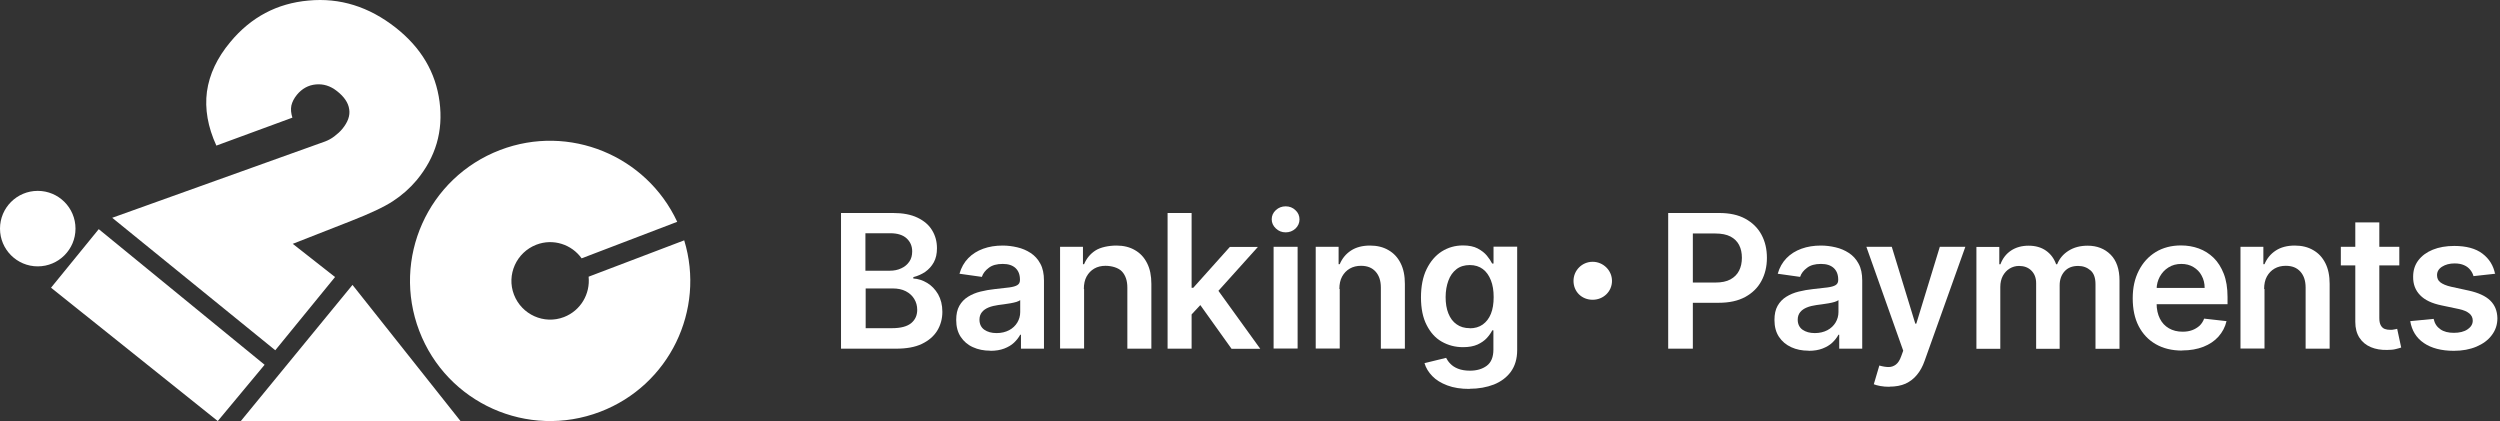
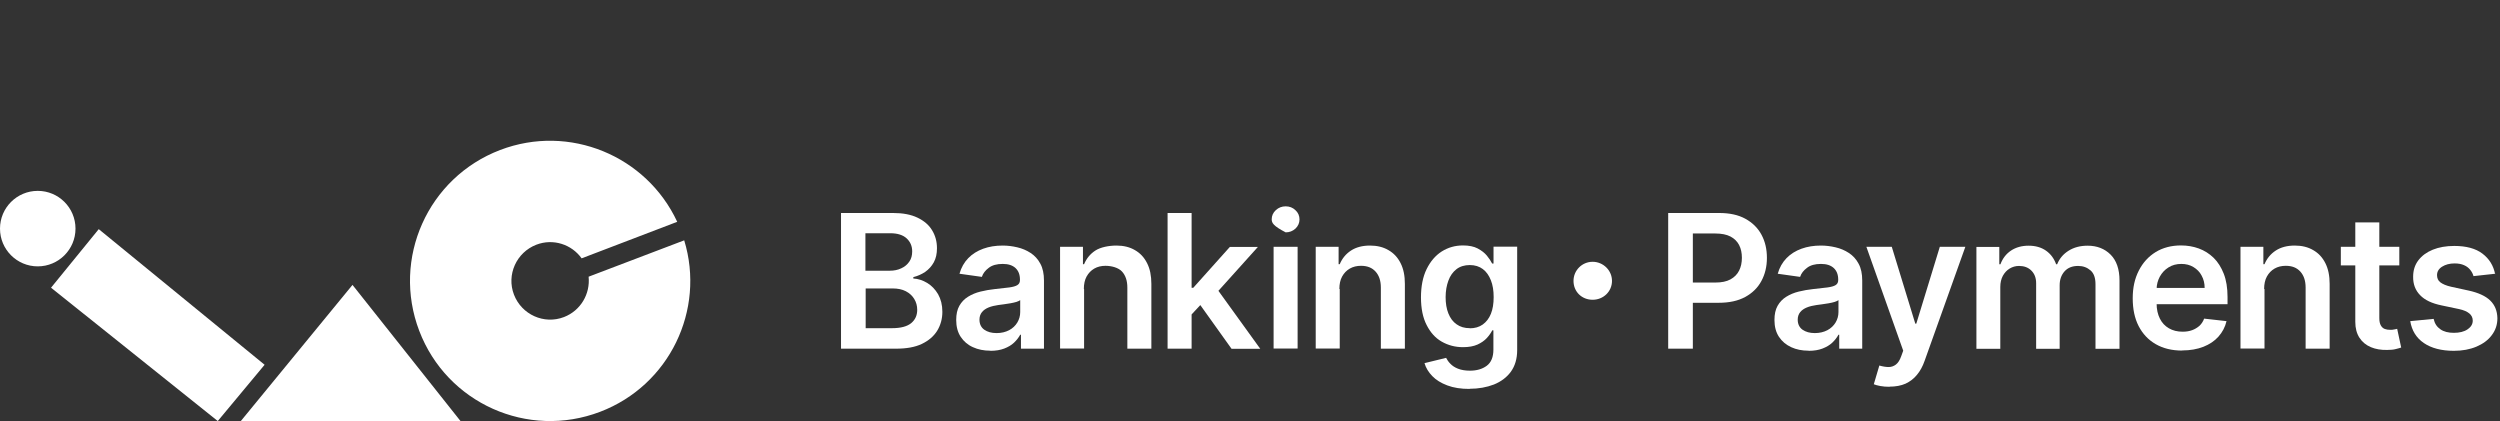
<svg xmlns="http://www.w3.org/2000/svg" width="285" height="48" viewBox="0 0 285 48" fill="none">
  <rect x="0" y="0" width="285" height="48" fill="#333333" stroke="none" />
  <path fill-rule="evenodd" clip-rule="evenodd" d="M30.165 41.584L24.825 48L5.818 32.798L11.257 26.123L30.165 41.584Z" fill="white" />
-   <path fill-rule="evenodd" clip-rule="evenodd" d="M33.373 27.797L38.195 31.582L31.381 39.93L12.792 24.828L37.079 16.121C37.438 15.982 37.776 15.802 38.115 15.543C38.454 15.284 38.773 15.005 39.032 14.687C39.649 13.93 39.928 13.192 39.809 12.455C39.709 11.718 39.231 11.021 38.414 10.383C37.657 9.785 36.86 9.546 36.003 9.626C35.146 9.706 34.429 10.104 33.851 10.802C33.513 11.22 33.313 11.618 33.214 12.037C33.134 12.455 33.174 12.913 33.333 13.412L24.666 16.599C23.69 14.467 23.332 12.415 23.591 10.443C23.87 8.47 24.746 6.598 26.26 4.785C28.611 1.955 31.58 0.381 35.166 0.063C38.753 -0.276 42.06 0.76 45.108 3.151C48.017 5.442 49.671 8.251 50.109 11.598C50.547 14.946 49.671 17.934 47.479 20.564C46.722 21.461 45.826 22.258 44.789 22.935C43.754 23.613 42.16 24.35 40.028 25.186L33.373 27.797Z" fill="white" />
  <path d="M52.497 48H27.453L40.184 32.479L52.497 48Z" fill="white" />
  <path fill-rule="evenodd" clip-rule="evenodd" d="M67.102 31.543C67.301 33.495 66.205 35.408 64.292 36.145C62.021 37.022 59.471 35.866 58.594 33.595C57.717 31.323 58.873 28.773 61.144 27.896C63.057 27.159 65.169 27.857 66.305 29.451L77.203 25.287C73.696 17.755 64.91 14.089 57.02 17.098C48.772 20.246 44.648 29.471 47.795 37.719C50.943 45.967 60.168 50.092 68.416 46.944C76.306 43.935 80.43 35.348 78 27.398L67.102 31.543Z" fill="white" />
  <path d="M4.304 30.366C6.68 30.366 8.607 28.439 8.607 26.062C8.607 23.686 6.68 21.759 4.304 21.759C1.927 21.759 0 23.686 0 26.062C0 28.439 1.927 30.366 4.304 30.366Z" fill="white" />
  <path d="M95.876 39.749V24.281H101.796C102.914 24.281 103.846 24.453 104.592 24.812C105.337 25.17 105.896 25.643 106.255 26.245C106.627 26.848 106.814 27.536 106.814 28.295C106.814 28.926 106.699 29.456 106.455 29.901C106.212 30.345 105.882 30.704 105.48 30.99C105.079 31.263 104.62 31.463 104.119 31.593V31.75C104.663 31.779 105.194 31.951 105.696 32.252C106.197 32.553 106.613 32.983 106.943 33.542C107.258 34.101 107.43 34.761 107.43 35.549C107.43 36.337 107.229 37.069 106.842 37.699C106.455 38.33 105.868 38.832 105.093 39.205C104.319 39.577 103.33 39.749 102.155 39.749H95.89H95.876ZM98.671 30.861H101.438C101.925 30.861 102.355 30.775 102.742 30.589C103.129 30.417 103.43 30.159 103.66 29.829C103.889 29.5 103.99 29.113 103.99 28.654C103.99 28.052 103.775 27.564 103.359 27.177C102.943 26.79 102.312 26.589 101.495 26.589H98.657V30.861H98.671ZM98.671 37.413H101.682C102.699 37.413 103.431 37.212 103.889 36.825C104.348 36.438 104.563 35.936 104.563 35.32C104.563 34.861 104.448 34.445 104.219 34.072C103.99 33.7 103.674 33.413 103.258 33.198C102.843 32.983 102.341 32.883 101.768 32.883H98.686V37.413H98.671Z" fill="white" />
  <path d="M112.892 39.979C112.161 39.979 111.501 39.85 110.914 39.578C110.326 39.319 109.867 38.918 109.523 38.402C109.179 37.886 109.007 37.241 109.007 36.481C109.007 35.822 109.122 35.291 109.365 34.861C109.609 34.431 109.939 34.087 110.355 33.829C110.77 33.571 111.243 33.37 111.774 33.241C112.304 33.112 112.849 33.012 113.408 32.955C114.082 32.883 114.641 32.825 115.057 32.768C115.472 32.711 115.788 32.625 115.988 32.496C116.189 32.367 116.275 32.18 116.275 31.922V31.879C116.275 31.306 116.103 30.876 115.773 30.561C115.429 30.245 114.956 30.087 114.311 30.087C113.637 30.087 113.107 30.231 112.72 30.532C112.333 30.819 112.061 31.163 111.932 31.564L109.38 31.206C109.581 30.503 109.91 29.915 110.383 29.428C110.842 28.955 111.415 28.597 112.089 28.353C112.763 28.109 113.494 27.994 114.311 27.994C114.87 27.994 115.429 28.066 115.974 28.195C116.533 28.324 117.035 28.539 117.494 28.84C117.952 29.141 118.325 29.543 118.598 30.059C118.884 30.575 119.013 31.22 119.013 31.98V39.75H116.39V38.158H116.304C116.132 38.474 115.902 38.775 115.601 39.062C115.3 39.348 114.928 39.563 114.483 39.735C114.039 39.907 113.508 39.993 112.906 39.993L112.892 39.979ZM113.609 37.972C114.154 37.972 114.627 37.857 115.042 37.642C115.444 37.427 115.759 37.126 115.974 36.768C116.189 36.409 116.304 36.008 116.304 35.578V34.216C116.218 34.288 116.074 34.345 115.874 34.417C115.673 34.474 115.444 34.532 115.186 34.575C114.928 34.617 114.684 34.66 114.44 34.689C114.197 34.718 113.981 34.761 113.795 34.775C113.394 34.833 113.021 34.919 112.706 35.047C112.39 35.176 112.132 35.349 111.946 35.578C111.759 35.807 111.659 36.094 111.659 36.438C111.659 36.94 111.845 37.327 112.204 37.585C112.577 37.843 113.035 37.972 113.609 37.972Z" fill="white" />
  <path d="M123.586 32.94V39.735H120.848V28.138H123.457V30.116H123.586C123.859 29.471 124.274 28.955 124.862 28.568C125.45 28.181 126.41 27.994 127.285 27.994C128.088 27.994 128.79 28.166 129.378 28.511C129.98 28.855 130.439 29.342 130.768 30.001C131.098 30.646 131.256 31.435 131.256 32.367V39.75H128.518V32.782C128.518 32.008 128.317 31.406 127.916 30.962C127.514 30.517 126.726 30.302 126.023 30.302C125.55 30.302 125.12 30.403 124.747 30.618C124.375 30.833 124.088 31.134 123.873 31.521C123.658 31.908 123.558 32.395 123.558 32.955L123.586 32.94Z" fill="white" />
  <path d="M133.105 39.749V24.281H135.843V39.749H133.105ZM135.599 36.108V32.811H136.029L140.201 28.152H143.398L138.266 33.858H137.692L135.599 36.108ZM140.387 39.749L136.617 34.474L138.466 32.553L143.67 39.764H140.402L140.387 39.749Z" fill="white" />
-   <path d="M146.566 26.489C146.136 26.489 145.763 26.346 145.448 26.045C145.132 25.744 144.975 25.4 144.975 24.998C144.975 24.597 145.132 24.238 145.448 23.952C145.763 23.665 146.136 23.522 146.566 23.522C146.996 23.522 147.383 23.665 147.684 23.966C147.999 24.253 148.143 24.611 148.143 25.013C148.143 25.414 147.985 25.772 147.684 26.059C147.369 26.346 146.996 26.489 146.566 26.489ZM145.19 39.735V28.138H147.928V39.735H145.19Z" fill="white" />
+   <path d="M146.566 26.489C145.132 25.744 144.975 25.4 144.975 24.998C144.975 24.597 145.132 24.238 145.448 23.952C145.763 23.665 146.136 23.522 146.566 23.522C146.996 23.522 147.383 23.665 147.684 23.966C147.999 24.253 148.143 24.611 148.143 25.013C148.143 25.414 147.985 25.772 147.684 26.059C147.369 26.346 146.996 26.489 146.566 26.489ZM145.19 39.735V28.138H147.928V39.735H145.19Z" fill="white" />
  <path d="M152.73 32.94V39.735H149.992V28.138H152.601V30.116H152.73C153.003 29.471 153.418 28.955 154.006 28.568C154.594 28.181 155.325 27.994 156.185 27.994C156.988 27.994 157.69 28.166 158.278 28.511C158.88 28.855 159.339 29.342 159.669 30.001C159.998 30.646 160.156 31.435 160.156 32.367V39.75H157.418V32.782C157.418 32.008 157.217 31.406 156.816 30.962C156.414 30.517 155.87 30.302 155.153 30.302C154.68 30.302 154.25 30.403 153.877 30.618C153.504 30.833 153.218 31.134 153.003 31.521C152.788 31.908 152.687 32.395 152.687 32.955L152.73 32.94Z" fill="white" />
  <path d="M167.524 44.337C166.55 44.337 165.704 44.208 164.987 43.935C164.27 43.663 163.711 43.319 163.281 42.874C162.851 42.43 162.55 41.943 162.392 41.398L164.858 40.796C164.973 41.025 165.13 41.255 165.345 41.47C165.56 41.699 165.847 41.885 166.206 42.029C166.564 42.172 167.023 42.258 167.567 42.258C168.342 42.258 168.987 42.072 169.488 41.699C169.99 41.326 170.248 40.71 170.248 39.85V37.656H170.119C169.976 37.943 169.775 38.23 169.503 38.531C169.23 38.832 168.872 39.076 168.442 39.276C167.997 39.477 167.453 39.577 166.779 39.577C165.89 39.577 165.087 39.362 164.356 38.947C163.625 38.531 163.066 37.9 162.636 37.054C162.206 36.223 161.991 35.162 161.991 33.901C161.991 32.639 162.206 31.549 162.636 30.675C163.066 29.801 163.639 29.127 164.356 28.668C165.087 28.209 165.89 27.98 166.779 27.98C167.453 27.98 168.026 28.095 168.456 28.324C168.886 28.553 169.245 28.826 169.503 29.141C169.761 29.456 169.961 29.758 170.105 30.044H170.262V28.123H172.958V39.907C172.958 40.896 172.714 41.713 172.241 42.373C171.768 43.018 171.123 43.505 170.305 43.835C169.488 44.15 168.557 44.322 167.51 44.322L167.524 44.337ZM167.553 37.427C168.126 37.427 168.628 37.284 169.03 36.997C169.431 36.71 169.746 36.309 169.961 35.779C170.176 35.248 170.277 34.617 170.277 33.872C170.277 33.126 170.176 32.496 169.961 31.951C169.746 31.406 169.445 30.976 169.044 30.675C168.643 30.374 168.141 30.216 167.553 30.216C166.965 30.216 166.435 30.374 166.034 30.689C165.632 31.005 165.317 31.435 165.116 31.994C164.915 32.539 164.801 33.169 164.801 33.872C164.801 34.574 164.901 35.205 165.116 35.736C165.331 36.266 165.632 36.682 166.048 36.968C166.464 37.269 166.965 37.413 167.567 37.413L167.553 37.427Z" fill="white" />
  <path d="M190.174 39.749V24.281H195.98C197.17 24.281 198.174 24.496 198.976 24.941C199.779 25.385 200.396 25.987 200.811 26.761C201.227 27.536 201.428 28.41 201.428 29.399C201.428 30.388 201.213 31.277 200.797 32.037C200.381 32.811 199.765 33.413 198.948 33.858C198.131 34.302 197.127 34.517 195.937 34.517H192.095V32.209H195.565C196.253 32.209 196.826 32.094 197.271 31.851C197.715 31.607 198.045 31.277 198.26 30.847C198.475 30.417 198.575 29.944 198.575 29.385C198.575 28.826 198.475 28.353 198.26 27.937C198.045 27.521 197.715 27.192 197.271 26.962C196.826 26.733 196.253 26.618 195.55 26.618H192.984V39.749H190.189H190.174Z" fill="white" />
  <path d="M206.173 39.979C205.442 39.979 204.782 39.85 204.195 39.578C203.607 39.305 203.148 38.918 202.804 38.402C202.46 37.886 202.288 37.241 202.288 36.481C202.288 35.822 202.403 35.291 202.646 34.861C202.89 34.431 203.22 34.087 203.636 33.829C204.051 33.571 204.524 33.37 205.055 33.241C205.585 33.112 206.13 33.012 206.689 32.955C207.363 32.883 207.922 32.826 208.338 32.768C208.753 32.711 209.069 32.625 209.269 32.496C209.47 32.367 209.556 32.181 209.556 31.922V31.879C209.556 31.306 209.384 30.876 209.054 30.561C208.71 30.245 208.237 30.087 207.592 30.087C206.918 30.087 206.388 30.231 206.001 30.532C205.614 30.819 205.341 31.163 205.212 31.564L202.661 31.206C202.861 30.503 203.191 29.916 203.664 29.428C204.123 28.955 204.696 28.597 205.37 28.353C206.044 28.109 206.775 27.994 207.592 27.994C208.151 27.994 208.71 28.066 209.255 28.195C209.814 28.324 210.316 28.539 210.775 28.84C211.233 29.141 211.606 29.543 211.878 30.059C212.165 30.575 212.294 31.22 212.294 31.98V39.75H209.671V38.158H209.585C209.413 38.474 209.183 38.775 208.882 39.062C208.581 39.348 208.209 39.563 207.764 39.735C207.32 39.907 206.789 39.993 206.187 39.993L206.173 39.979ZM206.89 37.972C207.434 37.972 207.908 37.857 208.323 37.642C208.725 37.427 209.04 37.126 209.255 36.768C209.47 36.409 209.585 36.008 209.585 35.578V34.216C209.499 34.288 209.355 34.345 209.155 34.417C208.954 34.474 208.725 34.532 208.467 34.575C208.209 34.617 207.965 34.66 207.721 34.689C207.477 34.718 207.262 34.761 207.076 34.775C206.675 34.833 206.302 34.919 205.987 35.048C205.671 35.177 205.413 35.349 205.227 35.578C205.04 35.807 204.94 36.094 204.94 36.438C204.94 36.94 205.126 37.327 205.485 37.585C205.858 37.843 206.316 37.972 206.89 37.972Z" fill="white" />
  <path d="M215.391 44.093C215.018 44.093 214.674 44.064 214.358 44.007C214.043 43.95 213.799 43.878 213.613 43.806L214.244 41.67C214.645 41.785 215.003 41.842 215.305 41.842C215.62 41.842 215.892 41.742 216.136 41.556C216.38 41.369 216.58 41.054 216.738 40.609L216.967 39.979L212.767 28.138H215.663L218.344 36.897H218.458L221.139 28.138H224.049L219.404 41.14C219.189 41.756 218.903 42.287 218.544 42.717C218.186 43.161 217.756 43.491 217.24 43.735C216.724 43.964 216.107 44.079 215.391 44.079V44.093Z" fill="white" />
  <path d="M225.311 39.749V28.152H227.92V30.13H228.049C228.292 29.471 228.694 28.941 229.253 28.568C229.812 28.195 230.486 28.009 231.26 28.009C232.034 28.009 232.708 28.195 233.253 28.582C233.797 28.969 234.17 29.485 234.399 30.13H234.514C234.772 29.485 235.202 28.969 235.819 28.582C236.435 28.195 237.152 28.009 237.998 28.009C239.058 28.009 239.933 28.353 240.607 29.026C241.28 29.7 241.624 30.689 241.624 31.98V39.764H238.886V32.395C238.886 31.679 238.7 31.148 238.313 30.819C237.926 30.489 237.467 30.317 236.908 30.317C236.249 30.317 235.733 30.517 235.36 30.933C234.987 31.349 234.801 31.879 234.801 32.524V39.764H232.12V32.281C232.12 31.679 231.934 31.206 231.575 30.847C231.217 30.489 230.744 30.317 230.17 30.317C229.783 30.317 229.425 30.417 229.095 30.618C228.766 30.819 228.522 31.091 228.321 31.449C228.135 31.808 228.034 32.223 228.034 32.711V39.764H225.296L225.311 39.749Z" fill="white" />
  <path d="M248.764 39.965C247.602 39.965 246.599 39.721 245.753 39.233C244.907 38.746 244.262 38.058 243.803 37.169C243.345 36.28 243.13 35.219 243.13 34.001C243.13 32.782 243.359 31.765 243.818 30.861C244.277 29.958 244.907 29.256 245.739 28.74C246.556 28.238 247.531 27.98 248.635 27.98C249.351 27.98 250.025 28.095 250.656 28.324C251.287 28.553 251.86 28.912 252.347 29.385C252.835 29.858 253.222 30.474 253.509 31.206C253.795 31.937 253.939 32.825 253.939 33.843V34.675H244.434V32.825H251.33C251.33 32.295 251.215 31.836 250.986 31.421C250.771 31.005 250.455 30.689 250.054 30.446C249.652 30.202 249.194 30.087 248.678 30.087C248.118 30.087 247.631 30.216 247.201 30.489C246.771 30.761 246.456 31.105 246.212 31.549C245.982 31.98 245.853 32.467 245.853 32.983V34.589C245.853 35.262 245.982 35.836 246.226 36.323C246.47 36.811 246.814 37.169 247.258 37.427C247.703 37.685 248.219 37.814 248.821 37.814C249.222 37.814 249.581 37.757 249.896 37.642C250.211 37.527 250.498 37.355 250.742 37.14C250.971 36.925 251.158 36.639 251.272 36.323L253.824 36.61C253.666 37.284 253.351 37.871 252.906 38.373C252.462 38.875 251.874 39.262 251.186 39.534C250.484 39.807 249.681 39.95 248.778 39.95L248.764 39.965Z" fill="white" />
  <path d="M258.153 32.94V39.735H255.415V28.138H258.024V30.116H258.153C258.426 29.471 258.841 28.955 259.429 28.568C260.017 28.181 260.748 27.994 261.608 27.994C262.411 27.994 263.113 28.166 263.701 28.511C264.303 28.855 264.762 29.342 265.092 30.002C265.421 30.647 265.579 31.435 265.579 32.367V39.75H262.841V32.783C262.841 32.008 262.64 31.406 262.239 30.962C261.838 30.517 261.293 30.302 260.576 30.302C260.103 30.302 259.673 30.403 259.3 30.618C258.927 30.833 258.641 31.134 258.426 31.521C258.211 31.908 258.11 32.395 258.11 32.955L258.153 32.94Z" fill="white" />
  <path d="M273.521 28.138V30.259H266.855V28.138H273.521ZM268.504 25.357H271.242V36.252C271.242 36.624 271.299 36.897 271.414 37.097C271.528 37.298 271.672 37.427 271.858 37.499C272.044 37.571 272.245 37.599 272.475 37.599C272.647 37.599 272.804 37.599 272.948 37.556C273.091 37.527 273.206 37.513 273.277 37.484L273.736 39.62C273.593 39.678 273.378 39.721 273.12 39.792C272.862 39.864 272.518 39.893 272.13 39.893C271.442 39.907 270.826 39.807 270.281 39.577C269.736 39.348 269.292 38.99 268.977 38.502C268.661 38.015 268.504 37.413 268.504 36.696V25.357Z" fill="white" />
  <path d="M284.473 31.205L281.979 31.478C281.907 31.22 281.793 30.99 281.606 30.761C281.434 30.546 281.205 30.36 280.904 30.231C280.617 30.102 280.259 30.03 279.829 30.03C279.255 30.03 278.782 30.159 278.395 30.403C278.008 30.646 277.822 30.976 277.822 31.363C277.822 31.707 277.936 31.98 278.194 32.18C278.452 32.381 278.868 32.567 279.456 32.696L281.434 33.126C282.538 33.37 283.355 33.743 283.885 34.259C284.416 34.775 284.688 35.449 284.703 36.28C284.703 37.011 284.488 37.656 284.058 38.215C283.642 38.775 283.054 39.205 282.309 39.52C281.563 39.835 280.703 39.993 279.743 39.993C278.323 39.993 277.176 39.692 276.316 39.104C275.456 38.517 274.94 37.671 274.768 36.61L277.435 36.352C277.549 36.882 277.807 37.269 278.209 37.542C278.596 37.814 279.112 37.943 279.743 37.943C280.373 37.943 280.918 37.814 281.305 37.542C281.706 37.269 281.893 36.94 281.893 36.553C281.893 36.223 281.764 35.95 281.506 35.735C281.248 35.52 280.861 35.348 280.33 35.234L278.352 34.818C277.234 34.589 276.417 34.202 275.886 33.642C275.356 33.098 275.084 32.395 275.098 31.549C275.098 30.833 275.284 30.216 275.686 29.686C276.087 29.155 276.632 28.754 277.334 28.467C278.037 28.181 278.854 28.037 279.786 28.037C281.147 28.037 282.223 28.324 282.997 28.912C283.771 29.5 284.258 30.274 284.445 31.263L284.473 31.205Z" fill="white" />
  <path d="M179.38 32.023C179.38 30.819 180.355 29.844 181.559 29.844C182.763 29.844 183.767 30.819 183.767 32.023C183.767 33.227 182.792 34.173 181.559 34.173C180.326 34.173 179.38 33.256 179.38 32.023Z" fill="white" />
</svg>